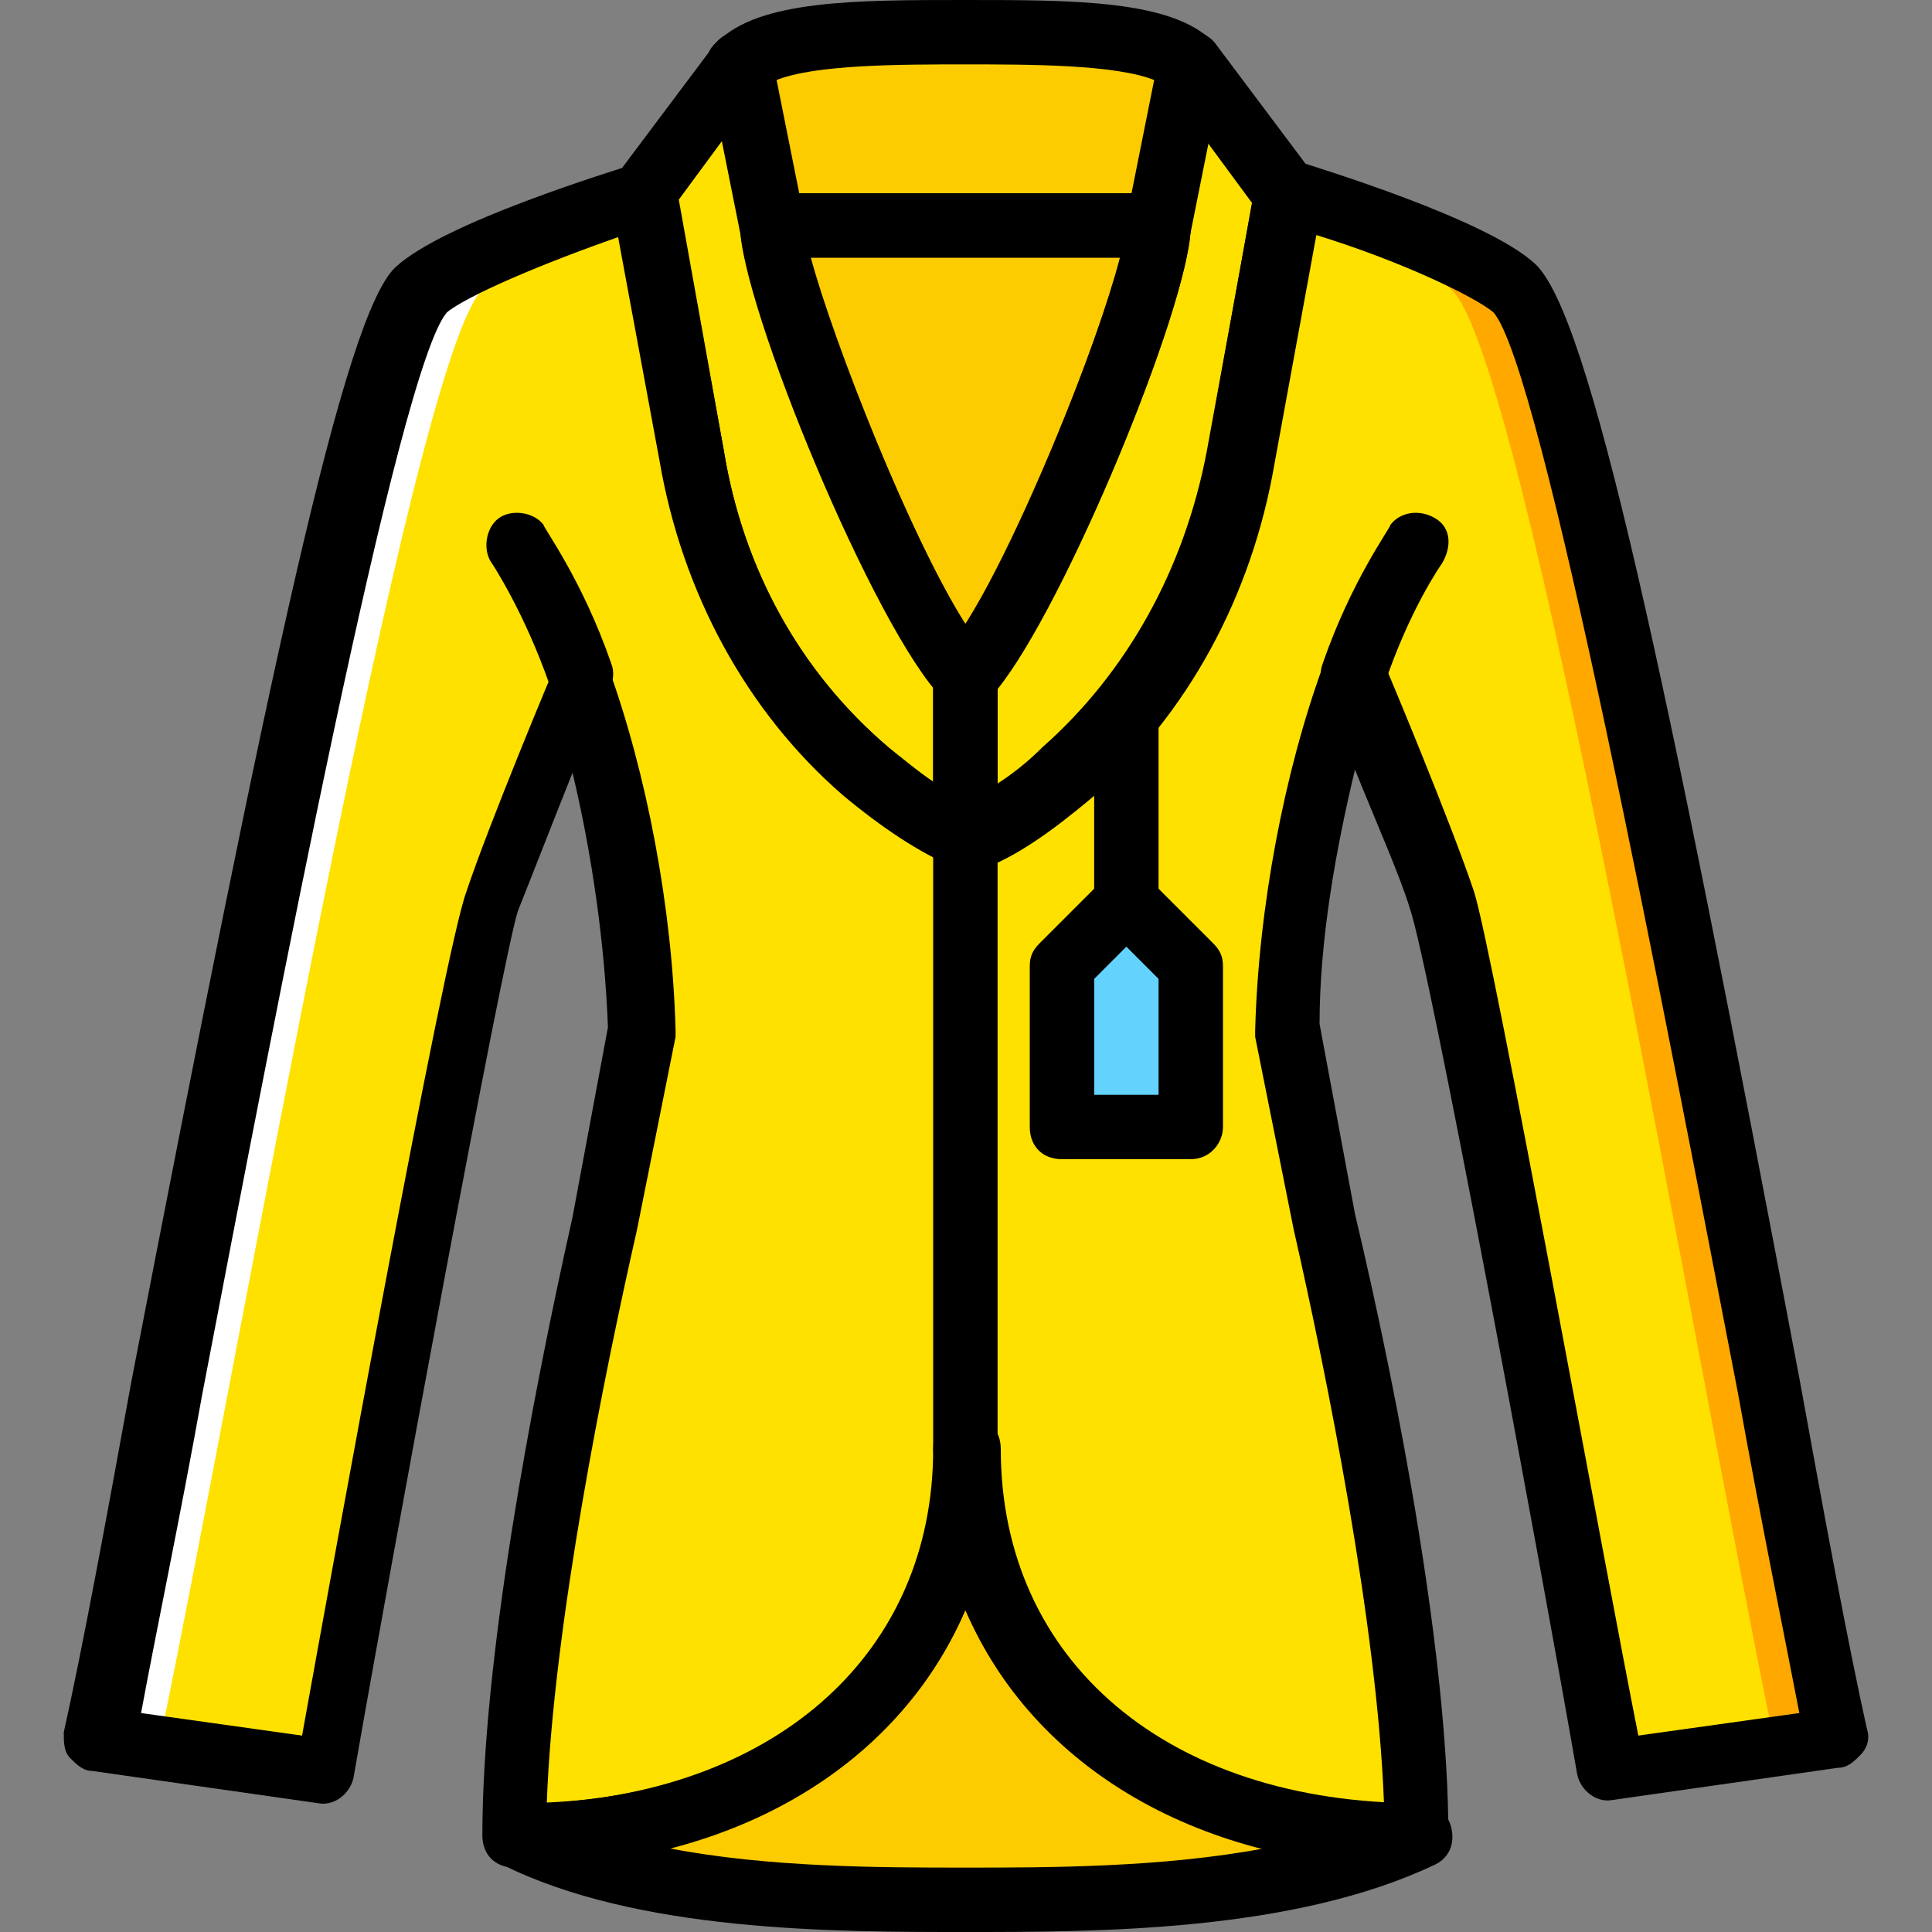
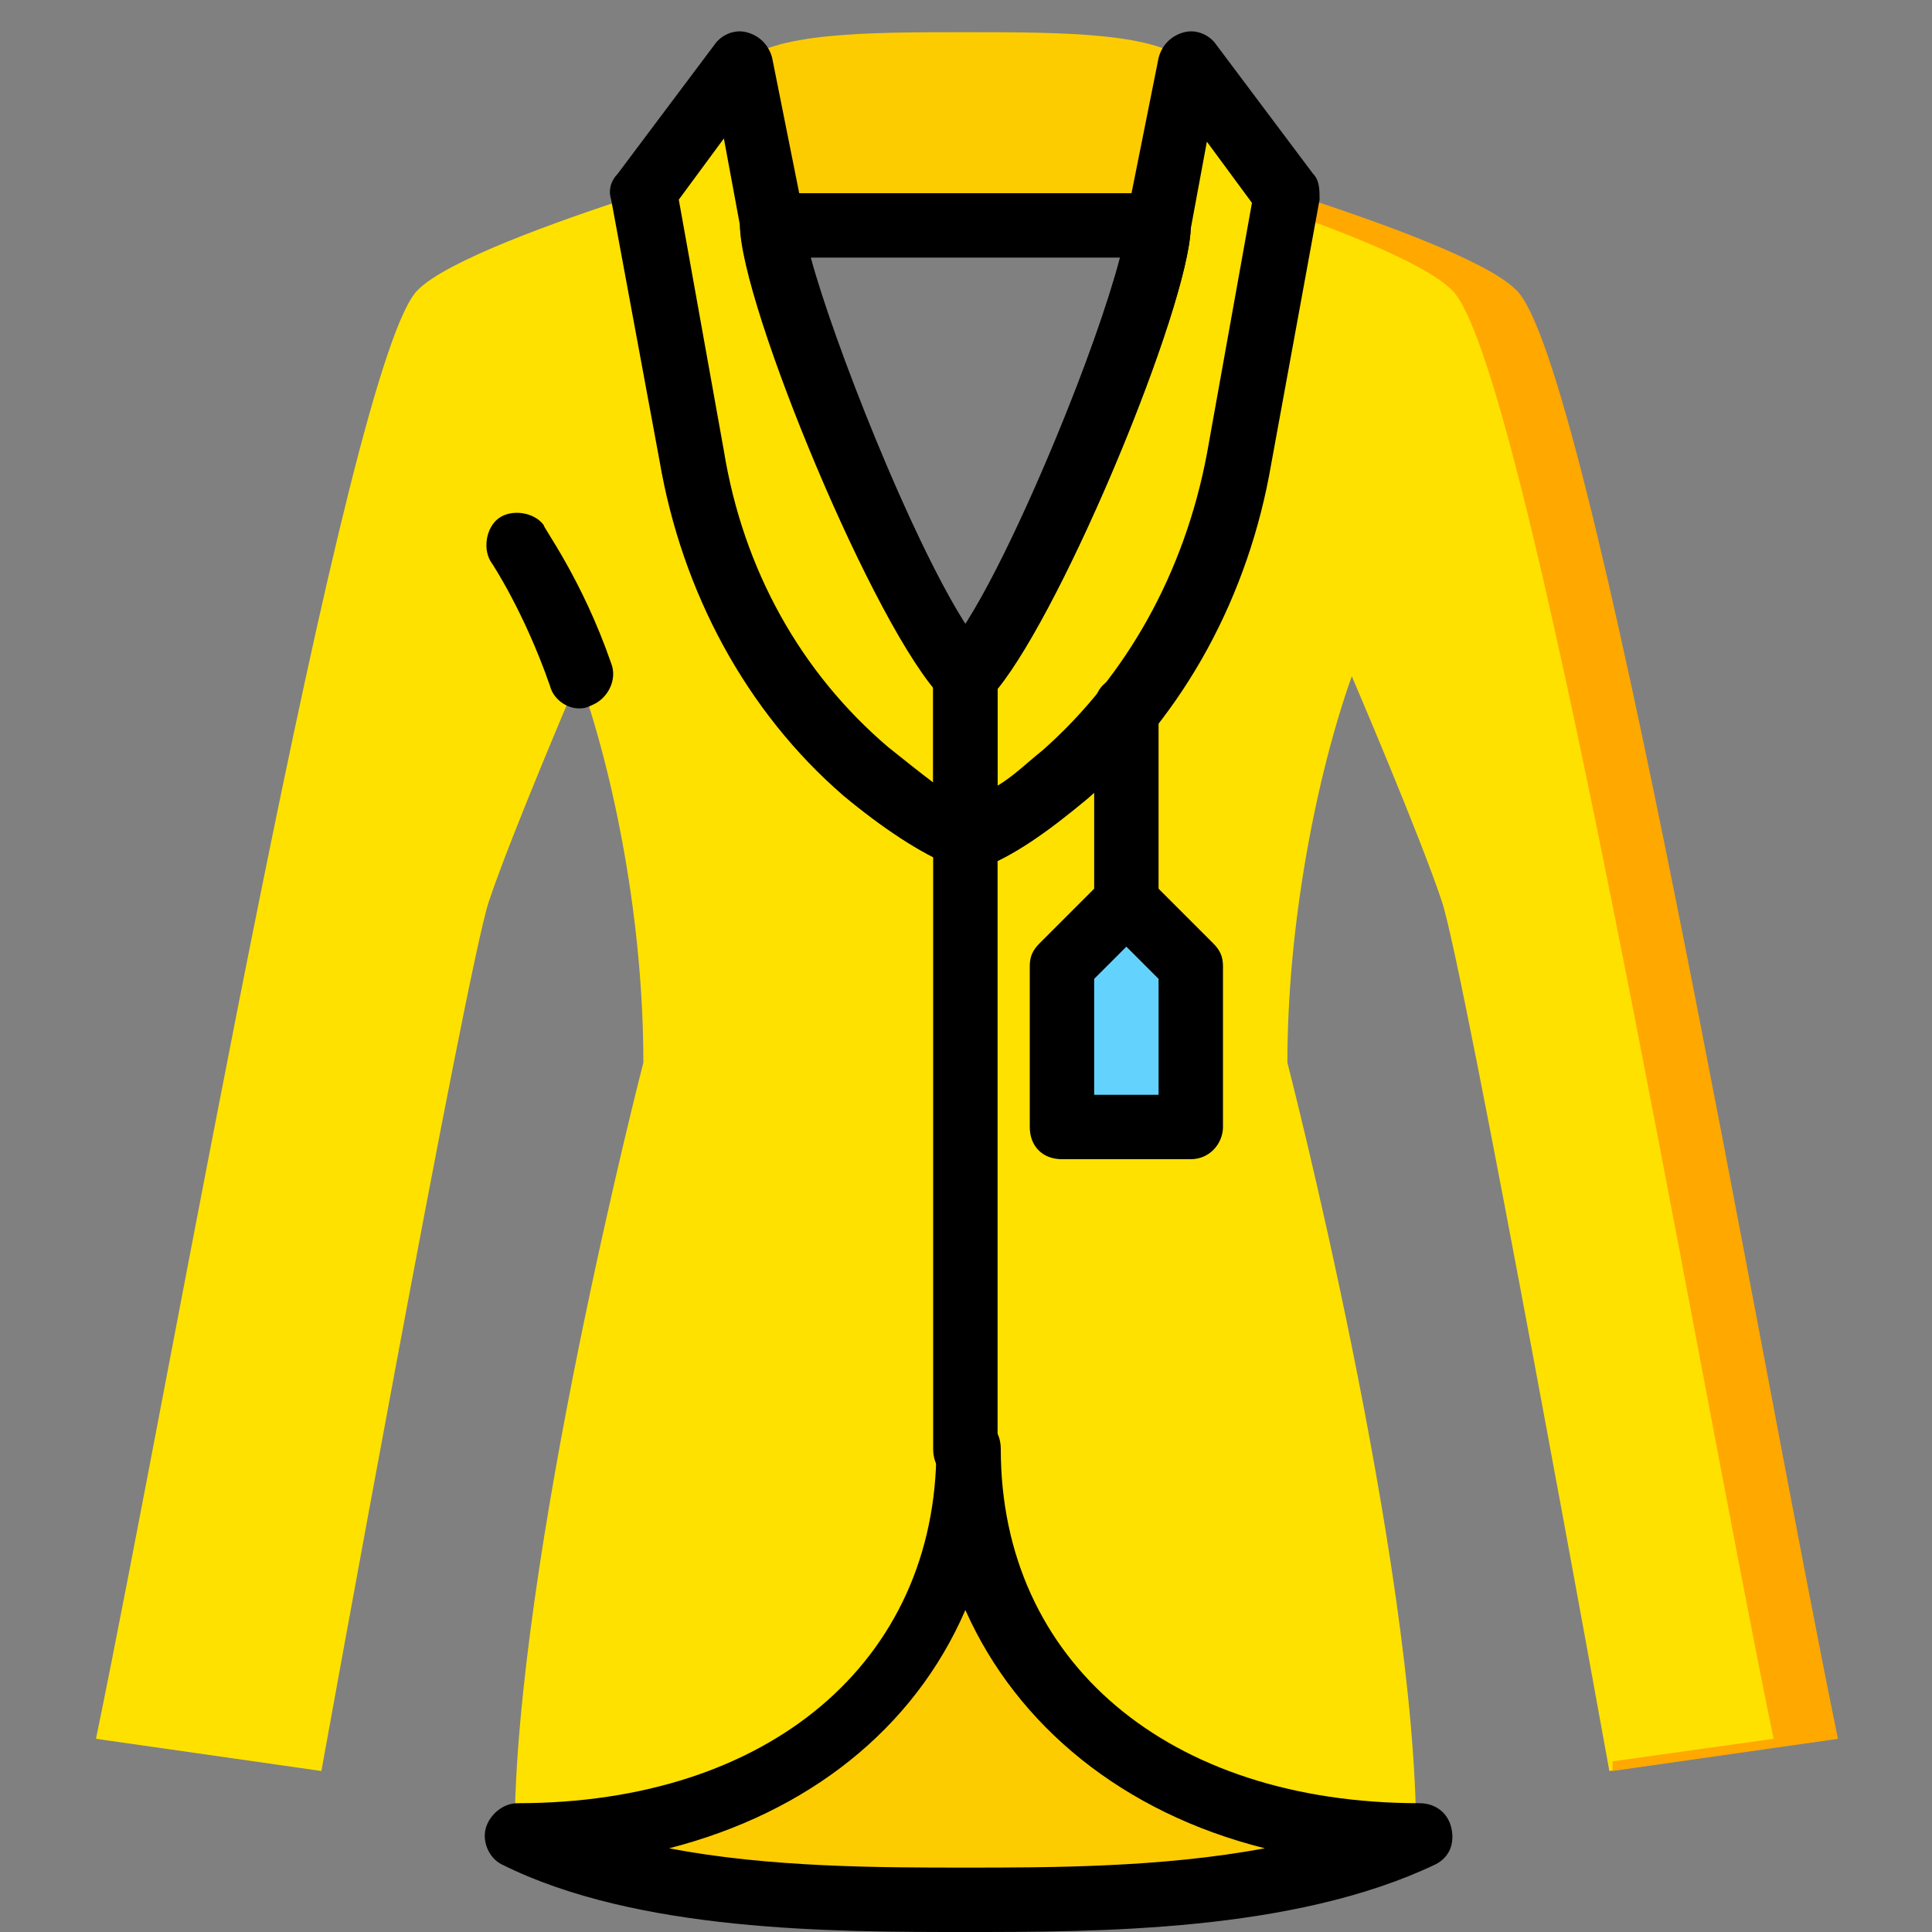
<svg xmlns="http://www.w3.org/2000/svg" height="800px" width="800px" version="1.1" id="Layer_1" viewBox="0 0 512 512" xml:space="preserve">
  <rect x="0" y="0" width="512" height="512" fill="#808080" stroke="none" />
  <g transform="translate(1)">
    <path style="fill:#FFE100;" d="M399.899,76.8c-7.68-7.68-35.84-17.92-59.733-25.6l-12.8,69.973   c-5.973,32.427-21.333,62.293-46.08,83.627c-8.533,7.68-17.92,13.653-26.453,17.067c-8.533-3.413-17.92-9.387-26.453-17.067   c-24.747-21.333-40.107-51.2-46.08-83.627l-12.8-69.973c-23.893,7.68-52.053,17.92-59.733,25.6   c-18.773,17.92-64.853,285.013-85.333,384l59.733,8.533c0,0,38.4-212.48,44.373-230.4c5.973-17.92,23.893-59.733,23.893-59.733   c9.387,26.453,17.067,64.853,17.067,102.4c0,0-34.133,132.267-34.133,204.8c67.413-0.853,119.467-47.787,119.467-110.933   c0,63.147,52.053,110.08,119.467,110.933c0-72.533-34.133-204.8-34.133-204.8c0-36.693,7.68-75.947,17.067-102.4   c0,0,17.92,41.813,23.893,59.733c5.973,17.92,44.373,230.4,44.373,230.4l59.733-8.533C464.753,361.813,419.526,94.72,399.899,76.8" />
    <polygon style="fill:#63D3FD;" points="314.566,298.667 280.433,298.667 280.433,256 297.499,238.933 314.566,256  " />
    <path style="fill:#FDCC00;" d="M254.833,375.467c0,63.147-52.053,110.08-119.467,110.933   c34.133,17.067,85.333,17.067,119.467,17.067s85.333,0,119.467-17.067l0,0C306.886,485.547,254.833,438.613,254.833,375.467" />
    <g>
      <path style="fill:#FFE100;" d="M228.379,204.8c8.533,7.68,17.92,13.653,26.453,17.067V179.2    c-17.067-17.067-51.2-102.4-51.2-119.467l-8.533-42.667l-25.6,34.133l12.8,69.973C188.273,153.6,203.633,183.467,228.379,204.8" />
      <path style="fill:#FFE100;" d="M281.286,204.8c-8.533,7.68-17.92,13.653-26.453,17.067V179.2    c17.067-17.067,51.2-102.4,51.2-119.467l8.533-42.667l25.6,34.133l-12.8,69.973C321.393,153.6,306.033,183.467,281.286,204.8" />
    </g>
    <g>
      <path style="fill:#FDCC00;" d="M314.566,17.067c-8.533-8.533-34.133-8.533-59.733-8.533c-25.6,0-51.2,0-59.733,8.533l8.533,42.667    h51.2h51.2L314.566,17.067z" />
-       <path style="fill:#FDCC00;" d="M254.833,59.733h-51.2c0,17.067,34.133,102.4,51.2,119.467c17.067-17.067,51.2-102.4,51.2-119.467    H254.833z" />
    </g>
    <path style="fill:#FFA800;" d="M400.753,76.8c-7.68-7.68-35.84-17.92-59.733-25.6l-0.853,5.12   c19.627,6.827,37.547,14.507,43.52,20.48c19.627,17.92,64.853,285.013,85.333,384l-42.667,5.973c0,1.707,0,2.56,0,2.56   l59.733-8.533C465.606,361.813,420.379,94.72,400.753,76.8" />
-     <path style="fill:#FFFFFF;" d="M109.766,76.8c7.68-7.68,35.84-17.92,59.733-25.6l0.853,5.12   c-18.773,6.827-37.547,14.507-43.52,20.48c-18.773,17.92-64.853,285.013-85.333,384l43.52,5.973   c-0.853,1.707-0.853,2.56-0.853,2.56L24.433,460.8C44.913,361.813,90.993,94.72,109.766,76.8" />
-     <path d="M306.033,68.267h-102.4c-4.267,0-7.68-2.56-8.533-6.827l-8.533-42.667c-0.853-2.56,0-5.973,2.56-7.68   C200.219,0,225.819,0,254.833,0c29.013,0,54.613,0,65.707,11.093c1.707,1.707,2.56,5.12,2.56,7.68l-8.533,42.667   C313.713,65.707,310.299,68.267,306.033,68.267z M210.459,51.2h88.747l5.973-29.867c-10.24-4.267-33.28-4.267-50.347-4.267   s-40.107,0-50.347,4.267L210.459,51.2z" />
    <path d="M254.833,230.4c-0.853,0-2.56,0-3.413-0.853c-8.533-3.413-18.773-10.24-29.013-18.773   c-25.6-22.187-42.667-53.76-48.64-88.747l-12.8-69.12c-0.853-2.56,0-5.12,1.707-6.827l25.6-34.133   c1.707-2.56,5.12-4.267,8.533-3.413s5.973,3.413,6.827,6.827l8.533,42.667c0,0.853,0,0.853,0,1.707   c0,13.653,33.28,98.133,48.64,113.493c1.707,1.707,2.56,3.413,2.56,5.973v42.667c0,2.56-1.707,5.12-3.413,6.827   C258.246,229.547,256.539,230.4,254.833,230.4z M178.886,52.907l11.947,66.56c5.12,31.573,20.48,58.88,43.52,78.507   c4.267,3.413,8.533,6.827,11.947,9.387v-25.6c-17.92-22.187-50.347-100.693-51.2-122.027l-4.267-23.04L178.886,52.907z" />
    <path d="M254.833,230.4c-1.707,0-3.413-0.853-5.12-1.707c-1.707-1.707-3.413-4.267-3.413-6.827V179.2   c0-2.56,0.853-4.267,2.56-5.973c15.36-15.36,48.64-99.84,48.64-113.493c0-0.853,0-0.853,0-1.707l8.533-42.667   c0.853-3.413,3.413-5.973,6.827-6.827c3.413-0.853,6.827,0.853,8.533,3.413l25.6,34.133c1.707,1.707,1.707,4.267,1.707,6.827   l-12.8,69.973c-5.973,34.987-23.04,66.56-48.64,88.747c-10.24,8.533-19.627,15.36-29.013,18.773   C257.393,230.4,255.686,230.4,254.833,230.4z M263.366,182.613v25.6c4.267-2.56,7.68-5.973,11.947-9.387   c22.187-19.627,37.547-46.933,43.52-78.507l11.947-66.56l-11.947-16.213l-4.267,23.04   C313.713,81.92,281.286,160.427,263.366,182.613z" />
    <path d="M254.833,187.733c-2.56,0-4.267-0.853-5.973-2.56c-17.92-17.92-53.76-104.96-53.76-125.44c0-5.12,3.413-8.533,8.533-8.533   h102.4c5.12,0,8.533,3.413,8.533,8.533c0,20.48-35.84,107.52-53.76,125.44C259.099,186.88,257.393,187.733,254.833,187.733z    M213.873,68.267c5.973,22.187,26.453,74.24,40.96,97.28c14.507-22.187,34.987-74.24,40.96-97.28H213.873z" />
    <path d="M152.433,187.733c-3.413,0-6.827-2.56-7.68-5.973c-6.827-19.627-15.36-32.427-15.36-32.427   c-2.56-3.413-1.707-9.387,1.707-11.947c3.413-2.56,9.387-1.707,11.947,1.707c0,0.853,10.24,14.507,17.92,36.693   c1.707,4.267-0.853,9.387-5.12,11.093C154.139,187.733,153.286,187.733,152.433,187.733z" />
-     <path d="M357.233,187.733c-0.853,0-1.707,0-2.56-0.853c-4.267-1.707-6.827-6.827-5.12-11.093c7.68-22.187,17.92-35.84,17.92-36.693   c2.56-3.413,7.68-4.267,11.947-1.707c4.267,2.56,4.267,7.68,1.707,11.947c0,0-8.533,11.947-15.36,32.427   C364.059,186.027,360.646,187.733,357.233,187.733z" />
    <path d="M254.833,512c-34.987,0-87.04,0-122.88-17.92c-3.413-1.707-5.12-5.973-4.267-9.387c0.853-3.413,4.267-6.827,8.533-6.827   c66.56,0,110.933-37.547,110.933-93.867c0-5.12,3.413-8.533,8.533-8.533c5.12,0,8.533,3.413,8.533,8.533   c0,56.32,44.373,93.867,110.933,93.867c4.267,0,7.68,2.56,8.533,6.827c0.853,4.267-0.853,7.68-4.267,9.387   C341.873,512,289.819,512,254.833,512z M176.326,489.813c26.453,5.12,56.32,5.12,78.507,5.12c22.187,0,52.053,0,79.36-5.12   c-37.547-9.387-65.707-32.427-79.36-63.147C241.179,458.24,213.019,480.427,176.326,489.813z" />
-     <path d="M374.299,494.933c-57.173,0-101.547-26.453-119.467-68.267c-17.92,41.813-62.293,68.267-119.467,68.267   c-5.12,0-8.533-3.413-8.533-8.533c0-46.08,12.8-114.347,23.893-163.84l9.387-50.347c-0.853-22.187-4.267-46.08-9.387-67.413   c-5.12,12.8-11.093,28.16-14.507,36.693c-4.267,13.653-33.28,170.667-43.52,229.547c-0.853,4.267-5.12,7.68-9.387,6.827   l-59.733-8.533c-2.56,0-4.267-1.707-5.973-3.413s-1.707-4.267-1.707-6.827c5.12-23.04,11.093-55.467,17.92-93.013   c36.693-189.44,56.32-282.453,69.973-295.253c12.8-11.947,58.027-25.6,63.147-27.307c2.56-0.853,5.12-0.853,6.827,0   c1.707,0.853,3.413,3.413,4.267,5.973l12.8,69.973c5.12,31.573,20.48,58.88,43.52,78.507c6.827,5.973,14.507,11.093,20.48,14.507   c6.827-3.413,13.653-7.68,20.48-14.507c22.187-19.627,37.547-46.933,43.52-78.507l12.8-69.973c0.853-2.56,1.707-4.267,4.267-5.973   c1.707-0.853,4.267-0.853,6.827-0.853c5.12,1.707,50.347,15.36,63.147,27.307c14.507,13.653,34.133,105.813,69.973,295.253   c6.827,37.547,12.8,69.973,17.92,93.013c0.853,2.56,0,5.12-1.707,6.827c-1.707,1.707-3.413,3.413-5.973,3.413l-59.733,8.533   c-4.267,0.853-8.533-2.56-9.387-6.827c-10.24-58.88-39.253-215.04-44.373-229.547c-2.56-8.533-9.387-23.893-14.507-36.693   c-5.12,21.333-9.387,45.227-9.387,67.413l9.387,50.347c11.947,50.347,24.747,118.613,24.747,164.693   C382.833,490.667,379.419,494.933,374.299,494.933z M152.433,170.667L152.433,170.667c3.413,0,6.827,2.56,7.68,5.973   c10.24,28.16,17.067,64,17.92,96.427c0,0.853,0,0.853,0,1.707l-10.24,51.2c-8.533,37.547-22.187,104.96-23.893,151.893   c61.44-3.413,102.4-40.107,102.4-93.867c0-5.12,3.413-8.533,8.533-8.533c5.12,0,8.533,3.413,8.533,8.533   c0,53.76,40.96,90.453,102.4,93.867c-1.707-46.933-15.36-114.347-23.893-151.893l-10.24-51.2c0-0.853,0-0.853,0-1.707   c0.853-32.427,7.68-68.267,17.92-96.427c0.853-3.413,4.267-5.973,7.68-5.973c3.413,0,6.827,1.707,8.533,5.12   c0.853,1.707,17.92,42.667,23.893,60.587c5.12,16.213,34.987,180.907,43.52,223.573l42.667-5.973   c-4.267-22.187-10.24-51.2-16.213-84.48c-19.627-101.547-52.053-272.213-64.853-286.72c-5.12-4.267-24.747-13.653-46.933-20.48   l-11.093,60.587c-5.973,34.987-23.04,66.56-48.64,88.747c-10.24,8.533-19.627,15.36-29.013,18.773   c-1.707,0.853-4.267,0.853-5.973,0c-8.533-3.413-18.773-10.24-29.013-18.773c-25.6-22.187-42.667-53.76-48.64-88.747   l-11.093-60.587c-22.187,7.68-41.813,16.213-46.933,20.48c-12.8,14.507-45.227,184.32-64.853,286.72   c-5.973,33.28-11.947,61.44-16.213,84.48l42.667,5.973c7.68-42.667,37.547-207.36,43.52-223.573   c5.973-17.92,23.04-58.88,23.893-60.587C145.606,173.227,149.019,170.667,152.433,170.667z" />
    <path d="M254.833,392.533c-5.12,0-8.533-3.413-8.533-8.533V221.867c0-5.12,3.413-8.533,8.533-8.533c5.12,0,8.533,3.413,8.533,8.533   V384C263.366,388.267,259.953,392.533,254.833,392.533z" />
    <path d="M297.499,247.467c-5.12,0-8.533-3.413-8.533-8.533v-51.2c0-5.12,3.413-8.533,8.533-8.533s8.533,3.413,8.533,8.533v51.2   C306.033,243.2,302.619,247.467,297.499,247.467z" />
    <path d="M314.566,307.2h-34.133c-5.12,0-8.533-3.413-8.533-8.533V256c0-2.56,0.853-4.267,2.56-5.973l17.067-17.067   c3.413-3.413,8.533-3.413,11.947,0l17.067,17.067c1.707,1.707,2.56,3.413,2.56,5.973v42.667   C323.099,302.933,319.686,307.2,314.566,307.2z M288.966,290.133h17.067v-30.72l-8.533-8.533l-8.533,8.533V290.133z" />
  </g>
</svg>